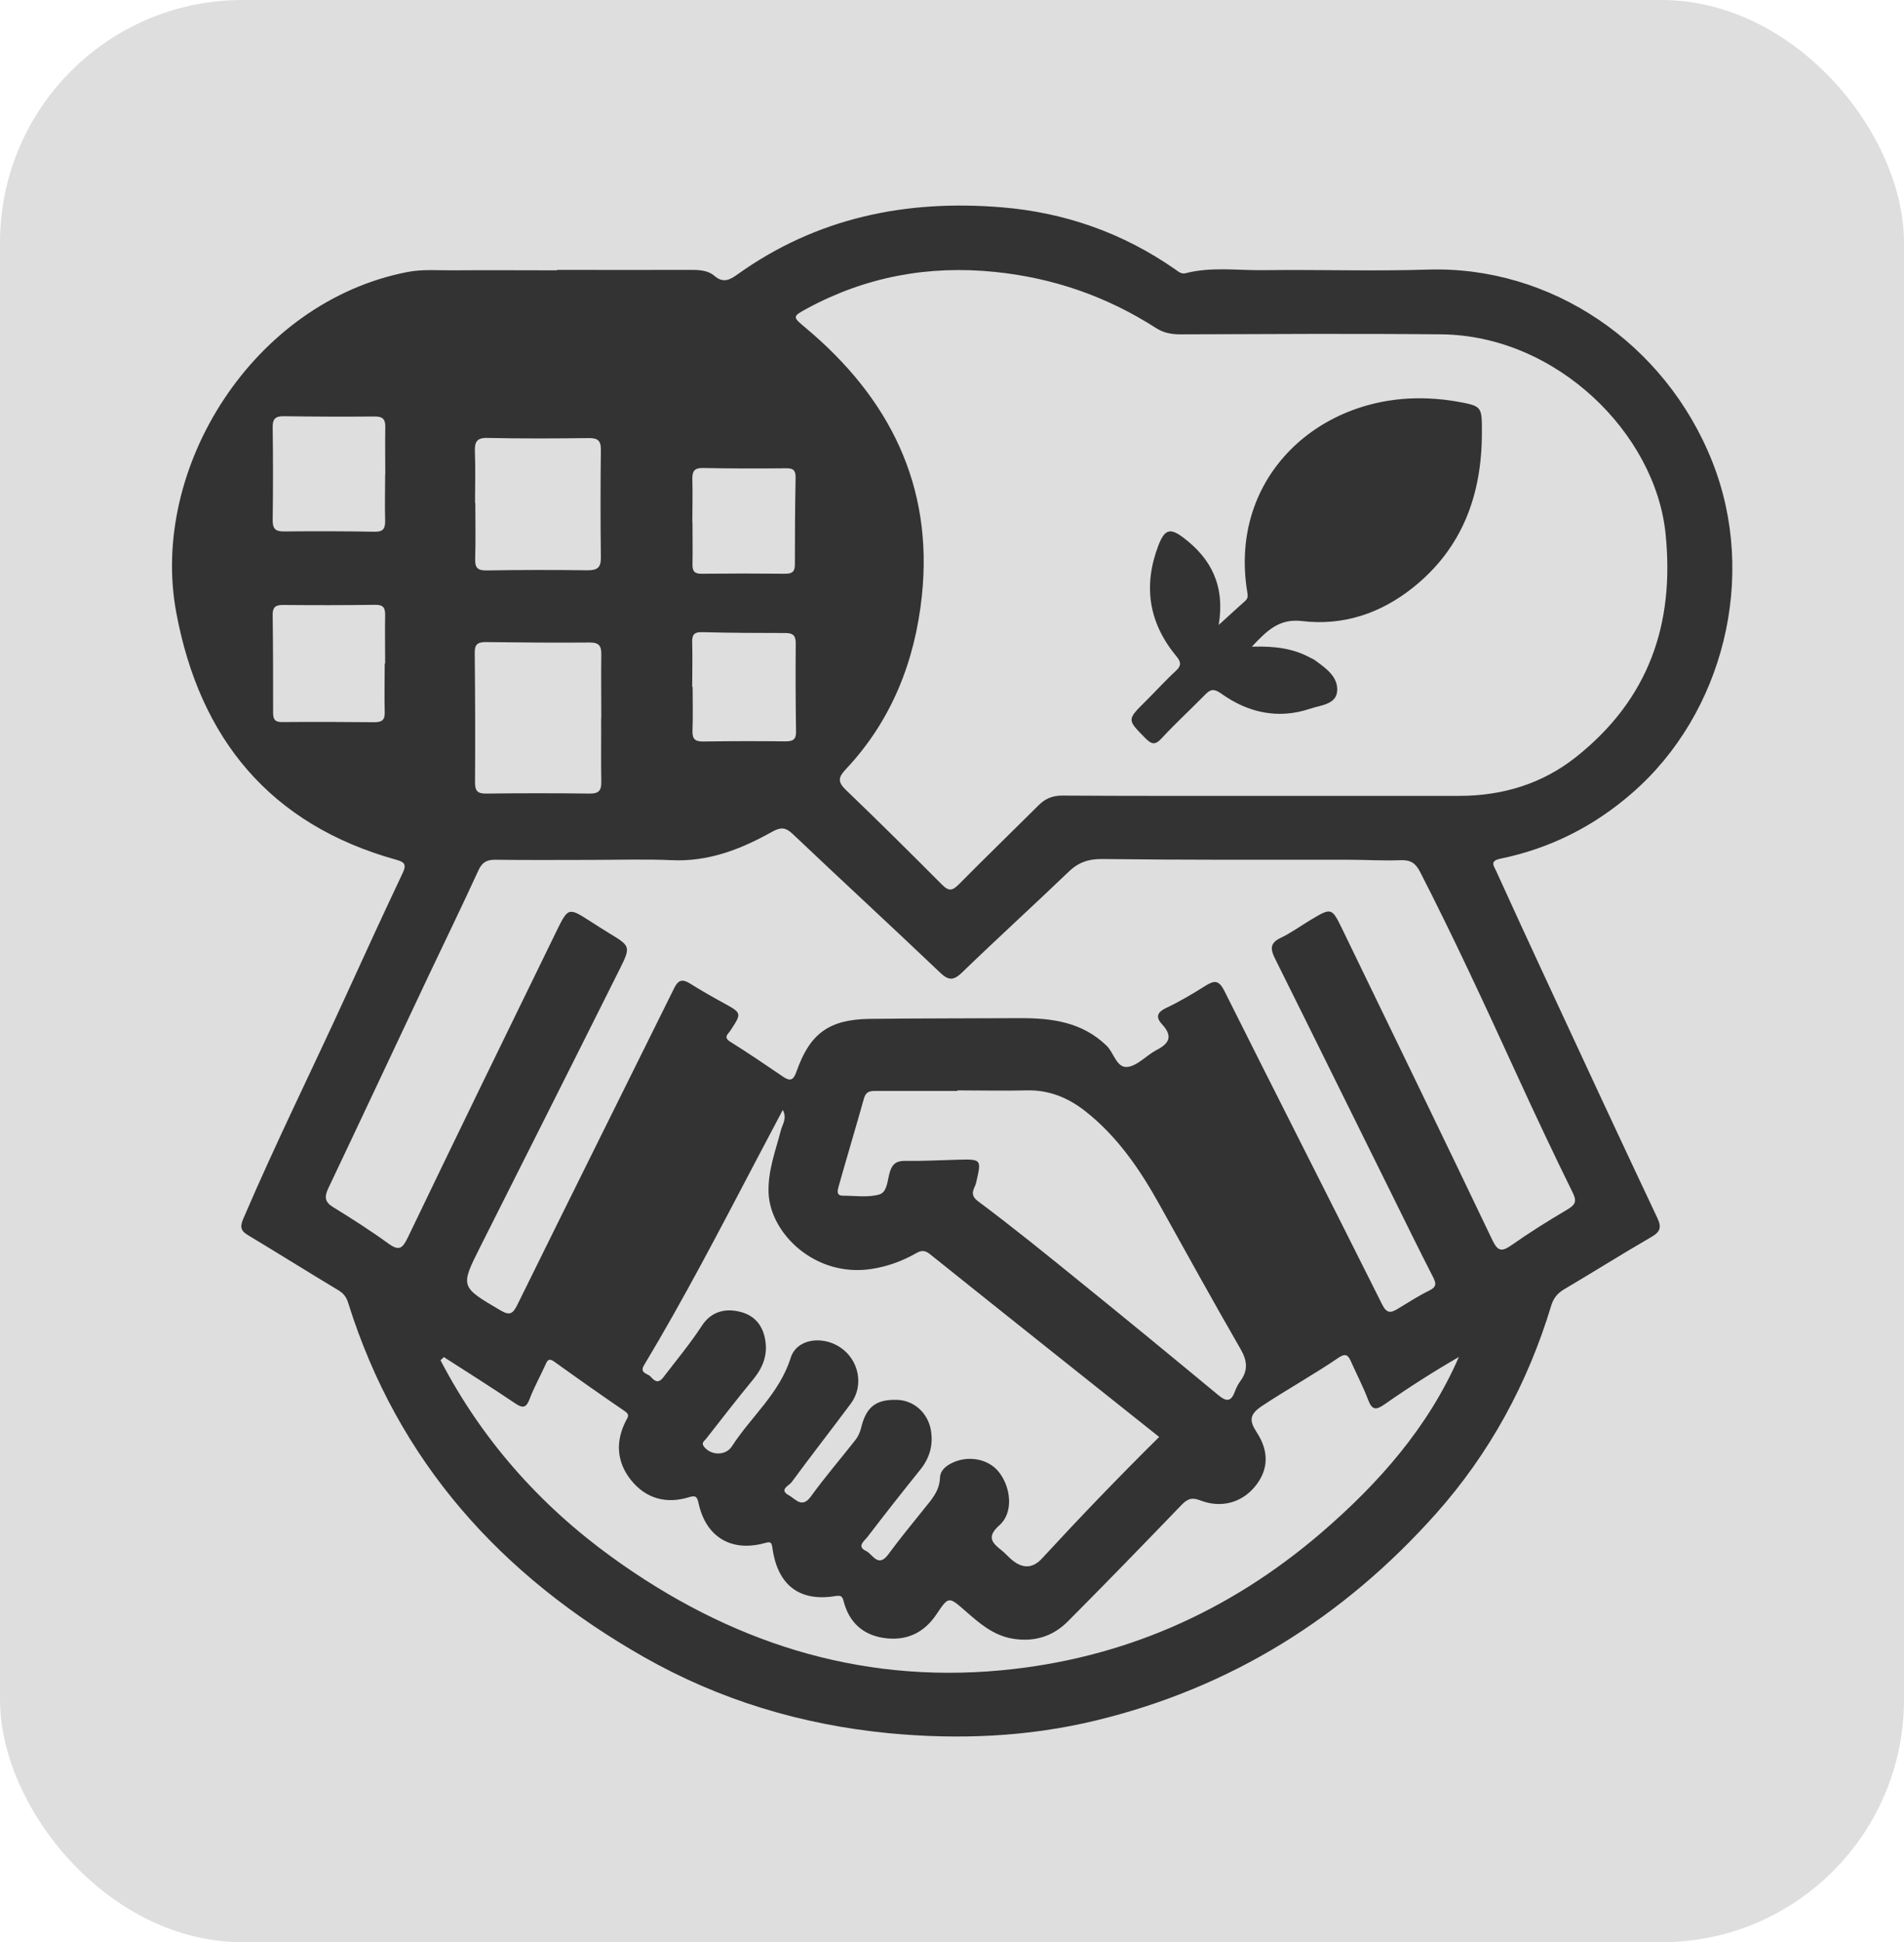
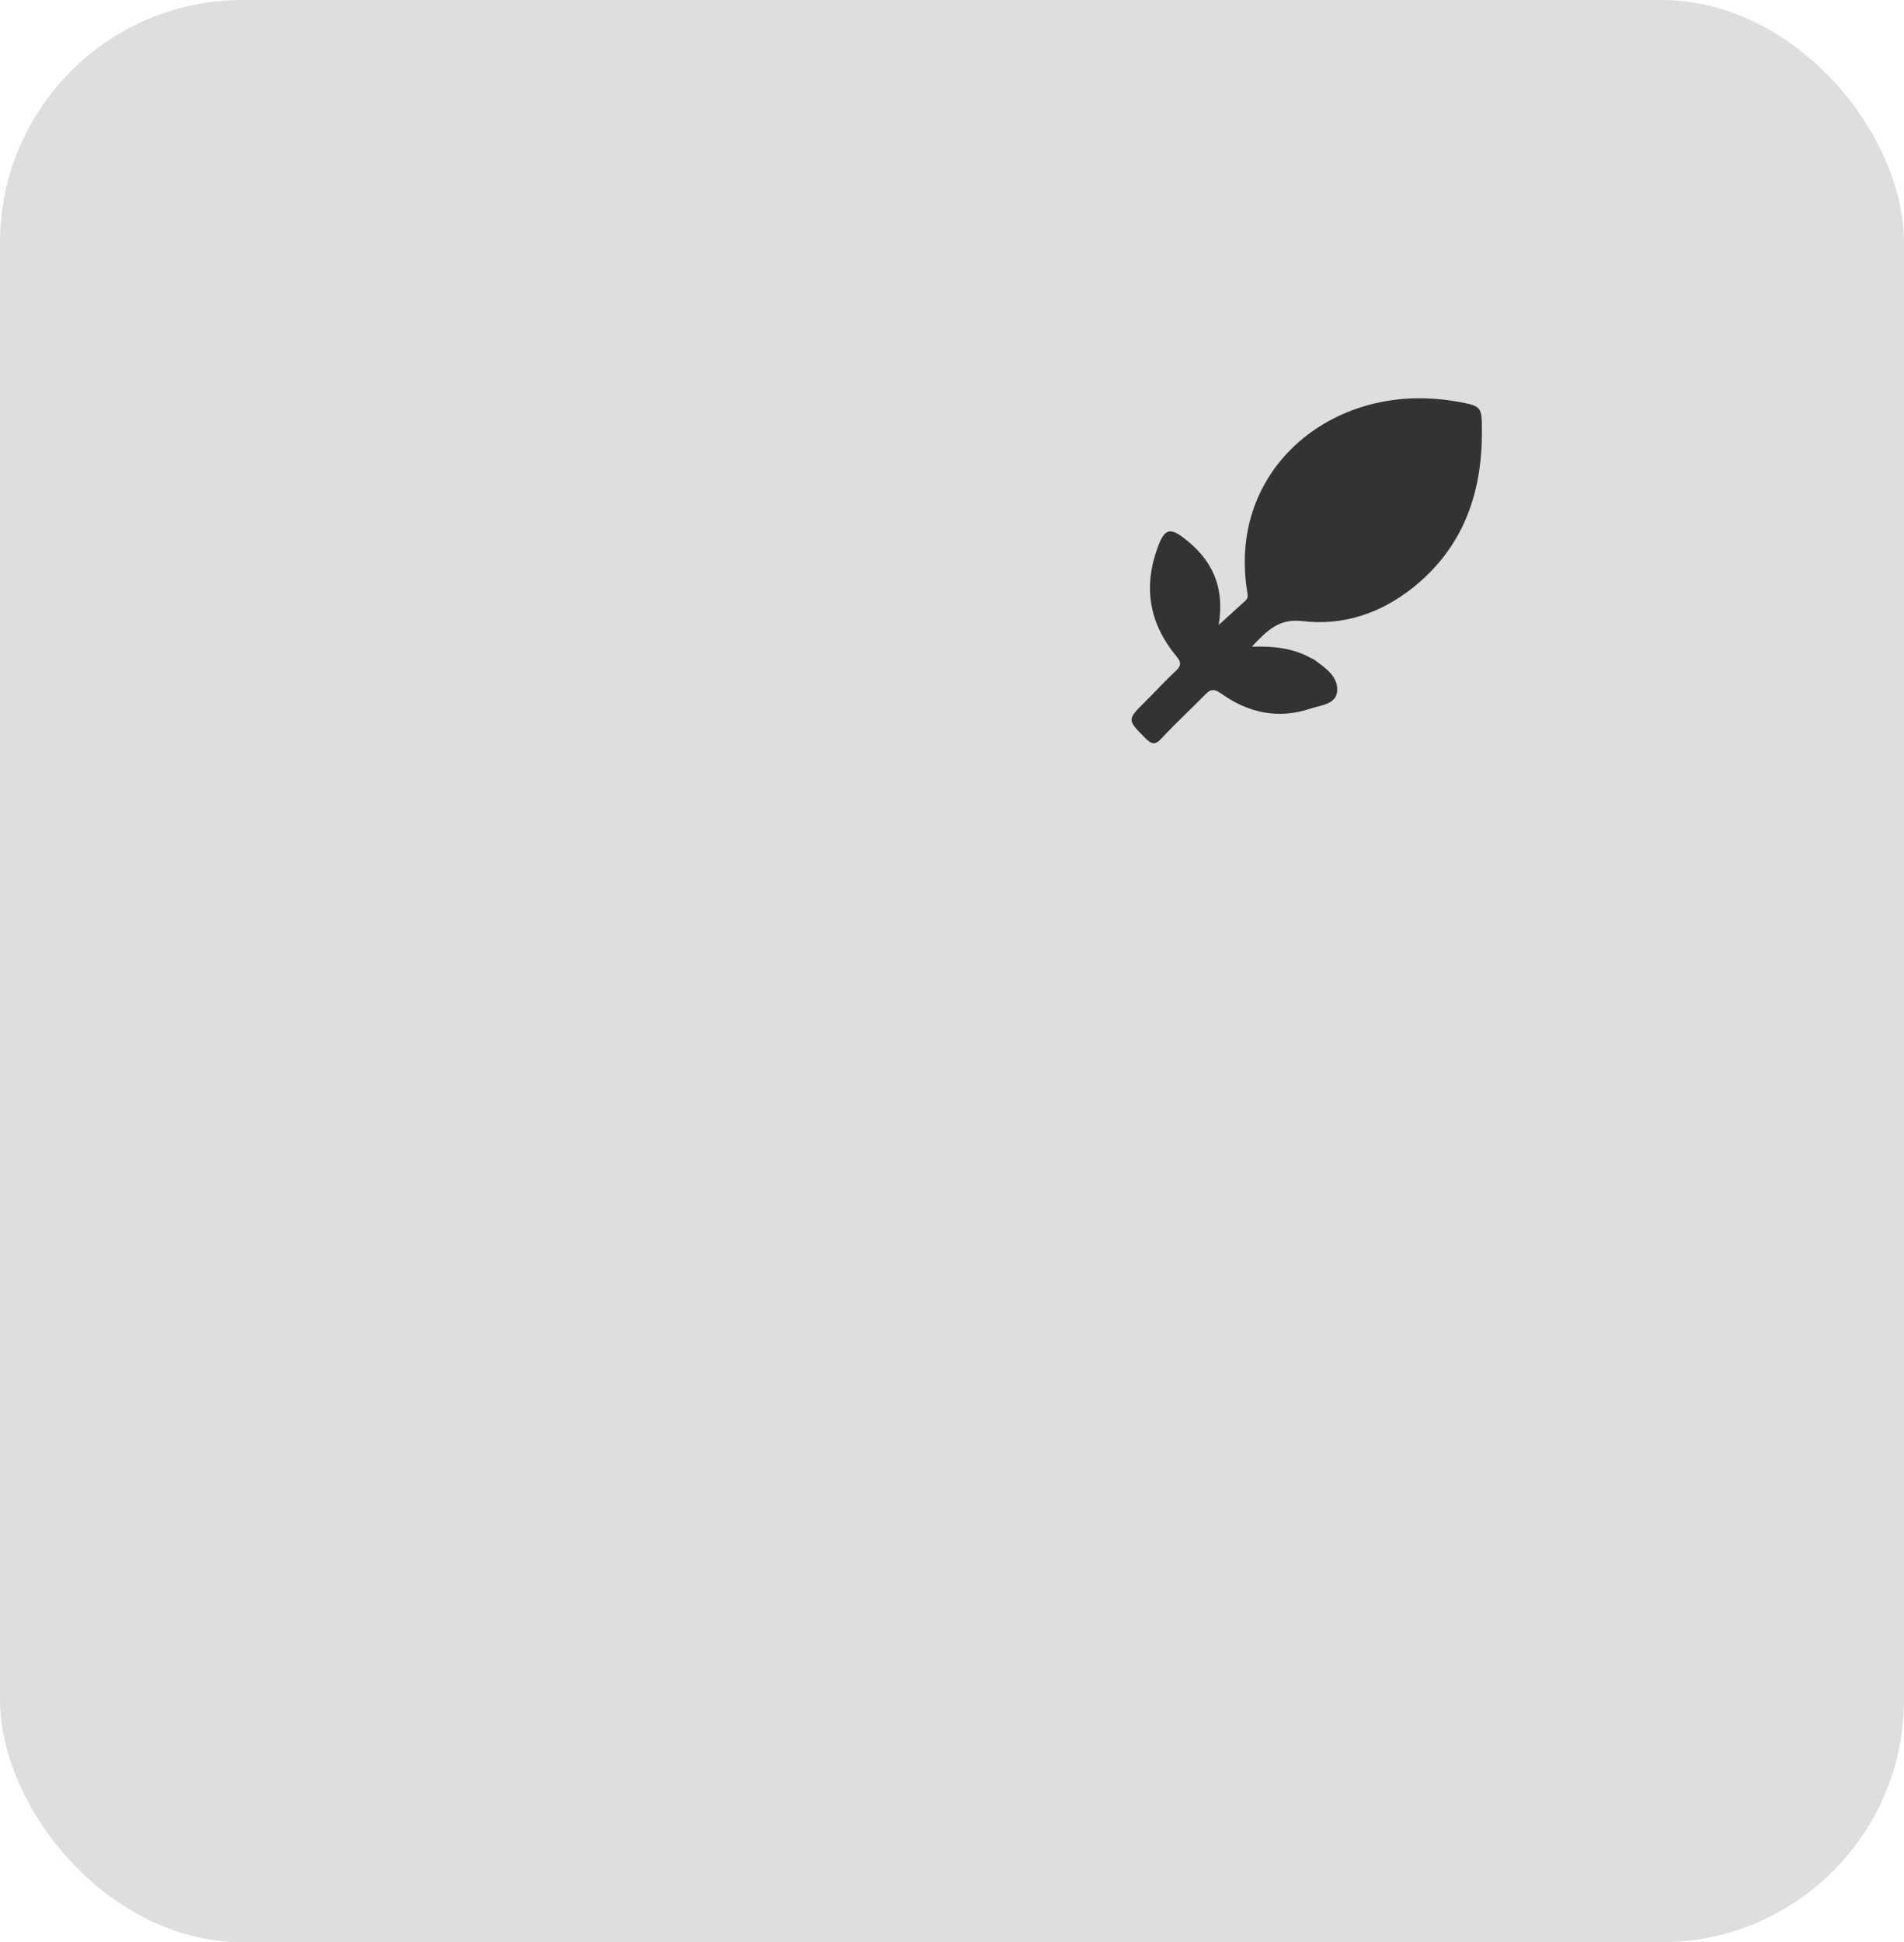
<svg xmlns="http://www.w3.org/2000/svg" id="Layer_2" viewBox="0 0 132.39 135">
  <defs>
    <style>.cls-1{fill:#dedede;}.cls-2{fill:#333;}</style>
  </defs>
  <g id="Layer_1-2">
    <rect class="cls-1" width="132.39" height="135" rx="16.86" ry="16.86" />
    <g>
-       <path class="cls-2" d="M38.72,18.76c3.14,0,6.27,.01,9.41,0,.57,0,1.14,.06,1.54,.41,.61,.53,1.07,.29,1.6-.09,5.52-3.95,11.73-5.22,18.38-4.67,4.39,.36,8.43,1.78,12.06,4.31,.22,.15,.42,.35,.73,.27,1.78-.46,3.59-.19,5.39-.21,3.82-.05,7.64,.08,11.45-.04,8.57-.27,16.51,5.1,19.78,13.35,3.17,7.98,.78,17.5-5.56,23.02-2.68,2.34-5.73,3.87-9.19,4.58-.76,.16-.42,.53-.27,.87,1.16,2.54,2.32,5.08,3.5,7.61,2.55,5.5,5.1,10.99,7.69,16.47,.32,.67,.22,.98-.42,1.35-2.03,1.17-4.02,2.43-6.04,3.62-.48,.28-.75,.62-.91,1.14-1.63,5.39-4.27,10.26-8.01,14.46-6.42,7.2-14.27,12.12-23.7,14.39-4.74,1.14-9.54,1.33-14.37,.87-6.04-.59-11.75-2.3-17.02-5.3-9.91-5.64-17.1-13.57-20.55-24.61-.13-.42-.34-.68-.72-.9-2.1-1.26-4.17-2.56-6.27-3.82-.55-.33-.51-.65-.29-1.16,2.24-5.23,4.77-10.32,7.13-15.49,1.3-2.85,2.61-5.7,3.95-8.53,.28-.6,.08-.75-.46-.9-8.77-2.44-13.66-8.42-15.29-17.16-1.89-10.07,5.35-21.61,16.06-23.69,1.05-.21,2.11-.11,3.16-.12,2.42-.02,4.84,0,7.26,0h0Zm49.13,36.59v-.03c4.53,0,9.07,0,13.6,0,3.02,0,5.79-.83,8.16-2.72,5-3.98,6.85-9.18,6.2-15.51-.71-6.96-7.57-13.76-15.57-13.85-6.07-.06-12.13-.02-18.2,0-.64,0-1.18-.12-1.71-.47-3.41-2.18-7.12-3.46-11.16-3.87-4.6-.47-8.94,.33-13.01,2.52-1.09,.59-1.07,.59-.14,1.37,5.81,4.86,8.89,10.95,8.08,18.63-.48,4.53-2.1,8.66-5.28,12.04-.53,.56-.59,.88-.01,1.44,2.26,2.17,4.49,4.38,6.7,6.6,.51,.51,.75,.38,1.2-.07,1.82-1.84,3.68-3.64,5.52-5.47,.46-.46,.96-.66,1.63-.66,4.67,.03,9.34,.02,14.01,.02Zm-46.59,4.44s0-.02,0-.02c-2.28,0-4.57,.02-6.85-.01-.59,0-.9,.2-1.15,.75-1.15,2.51-2.36,4.99-3.54,7.48-2.3,4.87-4.58,9.74-6.89,14.6-.28,.59-.26,.96,.34,1.32,1.3,.8,2.6,1.63,3.84,2.53,.75,.54,.98,.33,1.35-.43,3.42-7.12,6.88-14.22,10.35-21.32,.8-1.64,.84-1.61,2.34-.65,.43,.28,.86,.55,1.3,.82,1.48,.9,1.53,.92,.73,2.52-3.21,6.43-6.45,12.85-9.68,19.27-1.41,2.8-1.39,2.79,1.38,4.42,.64,.38,.87,.28,1.19-.37,3.62-7.35,7.28-14.69,10.92-22.04,.29-.58,.59-.61,1.1-.29,.75,.47,1.52,.91,2.29,1.33,1.31,.72,1.31,.71,.51,1.93-.16,.25-.53,.46,0,.79,1.24,.77,2.45,1.6,3.66,2.42,.5,.34,.72,.24,.93-.35,.93-2.66,2.27-3.63,5.09-3.67,3.48-.04,6.95-.03,10.43-.05,2.22-.01,4.33,.26,6.04,1.91,.52,.5,.7,1.58,1.47,1.48,.7-.09,1.31-.81,2-1.17,.88-.45,1.16-.95,.41-1.77-.43-.46-.44-.82,.25-1.15,.95-.45,1.86-.99,2.75-1.55,.62-.39,.93-.4,1.31,.35,3.64,7.28,7.34,14.53,10.98,21.81,.31,.62,.59,.59,1.07,.3,.73-.44,1.45-.91,2.21-1.28,.52-.26,.47-.5,.25-.94-.95-1.85-1.86-3.71-2.78-5.57-2.74-5.52-5.46-11.05-8.21-16.57-.32-.65-.36-1.07,.4-1.43,.73-.35,1.4-.84,2.1-1.26,1.43-.85,1.45-.85,2.18,.65,3.49,7.2,6.99,14.4,10.44,21.62,.38,.79,.65,.82,1.33,.35,1.25-.88,2.55-1.69,3.87-2.47,.53-.32,.7-.54,.39-1.17-1.34-2.72-2.63-5.46-3.89-8.21-2.17-4.73-4.35-9.46-6.73-14.1-.31-.6-.65-.83-1.33-.81-1.22,.05-2.45-.03-3.68-.03-5.69,0-11.39,.02-17.08-.05-.97-.01-1.66,.23-2.34,.88-2.46,2.36-4.98,4.65-7.43,7.02-.63,.61-.98,.51-1.56-.05-3.38-3.22-6.82-6.38-10.2-9.59-.53-.5-.86-.47-1.46-.14-2.16,1.21-4.41,2.08-6.97,1.96-1.8-.08-3.61-.02-5.42-.02Zm-10.4,34.54l-.23,.22c2.87,5.51,6.89,10.05,11.92,13.69,8.08,5.84,17.02,8.8,27.07,7.86,8.43-.79,15.84-4.06,22.24-9.55,3.98-3.42,7.44-7.32,9.58-12.23-1.78,1.03-3.49,2.12-5.15,3.28-.6,.42-.88,.44-1.16-.3-.35-.92-.81-1.8-1.21-2.7-.18-.41-.37-.55-.83-.24-1.74,1.19-3.6,2.21-5.36,3.38-.88,.59-.86,1.03-.34,1.83,.89,1.36,.79,2.65-.14,3.77-.92,1.11-2.35,1.51-3.79,.95-.59-.23-.89-.11-1.3,.31-2.62,2.72-5.25,5.43-7.92,8.11-1.04,1.04-2.33,1.44-3.83,1.19-1.36-.23-2.32-1.08-3.29-1.93-1.16-1.01-1.16-1.02-2,.23-.89,1.33-2.13,1.88-3.68,1.65-1.45-.22-2.39-1.09-2.77-2.51-.09-.35-.15-.47-.59-.4-2.49,.41-4.01-.76-4.37-3.33-.06-.43-.13-.47-.55-.35-2.31,.63-4.06-.42-4.58-2.74-.1-.46-.18-.61-.68-.45-1.6,.49-3.01,.08-4.03-1.2-.99-1.24-1.09-2.67-.35-4.11,.13-.25,.29-.42-.06-.66-1.66-1.13-3.3-2.29-4.93-3.46-.33-.23-.45-.14-.59,.19-.36,.81-.8,1.58-1.11,2.4-.23,.61-.46,.69-1,.32-1.63-1.1-3.3-2.15-4.95-3.21Zm49.74,5.55c-5.35-4.26-10.65-8.47-15.93-12.7-.37-.3-.63-.27-.99-.06-.95,.54-1.97,.91-3.06,1.08-3.92,.62-7.08-2.46-7.18-5.3-.05-1.54,.49-2.91,.86-4.35,.11-.41,.44-.82,.13-1.4-.66,1.25-1.28,2.42-1.89,3.58-2.5,4.76-4.98,9.54-7.75,14.15-.35,.57,.24,.58,.44,.8,.25,.27,.51,.55,.89,.06,.91-1.19,1.87-2.34,2.69-3.6,.6-.92,1.55-1.25,2.69-.95,.99,.26,1.54,.95,1.71,1.95,.18,1.05-.17,1.92-.83,2.73-1.13,1.37-2.21,2.77-3.3,4.16-.11,.14-.33,.25-.14,.51,.48,.64,1.52,.67,1.96-.02,1.33-2.06,3.3-3.66,4.08-6.14,.41-1.31,2.16-1.56,3.41-.75,1.33,.86,1.71,2.67,.77,3.93-1.36,1.83-2.77,3.63-4.12,5.47-.17,.23-.91,.52-.18,.91,.45,.24,.9,.94,1.52,.08,.98-1.35,2.07-2.62,3.1-3.93,.18-.23,.32-.53,.39-.82,.35-1.46,1.01-2,2.47-1.97,1.19,.02,2.18,.89,2.39,2.12,.17,1.03-.09,1.94-.76,2.76-1.24,1.54-2.46,3.09-3.66,4.66-.2,.26-.76,.65-.1,.96,.46,.21,.84,1.21,1.55,.25,.79-1.07,1.63-2.1,2.46-3.13,.53-.66,1.11-1.27,1.14-2.21,.01-.47,.38-.79,.79-1,1.16-.59,2.61-.31,3.33,.64,.85,1.11,.97,2.82,.02,3.66-.89,.79-.56,1.2,.13,1.74,.27,.21,.49,.48,.75,.69,.75,.61,1.43,.58,2.07-.11,2.61-2.83,5.27-5.6,8.13-8.43Zm-14.04-24.07s0,.02,0,.02c-1.84,0-3.68,0-5.52,0-.41,0-.8-.05-.96,.5-.58,2.06-1.2,4.12-1.78,6.18-.07,.25-.15,.59,.29,.6,.85,0,1.74,.14,2.54-.08,.58-.16,.57-1.02,.75-1.59,.19-.6,.51-.76,1.11-.75,1.19,.02,2.38-.05,3.58-.08,1.7-.04,1.68-.05,1.3,1.61-.09,.4-.53,.78,.14,1.28,2.4,1.79,4.73,3.68,7.06,5.57,3.23,2.61,6.44,5.25,9.64,7.9,.59,.49,.9,.45,1.16-.26,.09-.25,.22-.5,.38-.72,.54-.74,.48-1.41,.01-2.22-1.92-3.33-3.78-6.7-5.65-10.06-1.37-2.46-2.94-4.75-5.18-6.5-1.18-.92-2.51-1.46-4.05-1.42-1.6,.04-3.2,0-4.8,0Zm-24.75-25.9c0-1.46-.02-2.93,0-4.39,.01-.58-.12-.86-.78-.86-2.42,.02-4.84,0-7.26-.03-.57,0-.77,.17-.76,.76,.03,3,.04,6,.02,8.99,0,.56,.14,.78,.74,.78,2.42-.03,4.84-.03,7.26,0,.67,0,.79-.28,.78-.86-.03-1.46,0-2.93-.01-4.39Zm-8.78-14.96s.02,0,.02,0c0,1.29,.03,2.59-.01,3.88-.02,.61,.14,.83,.79,.82,2.35-.04,4.7-.04,7.04-.01,.65,0,.91-.18,.91-.85-.03-2.52-.03-5.04,0-7.55,0-.65-.25-.79-.84-.79-2.35,.03-4.7,.04-7.04-.01-.76-.02-.9,.28-.88,.95,.05,1.19,.01,2.38,.01,3.57Zm-6.27,11.18s.02,0,.02,0c0-1.12-.02-2.25,0-3.37,.01-.51-.13-.73-.69-.72-2.15,.03-4.29,.03-6.44,.01-.54,0-.7,.2-.69,.72,.03,2.25,.03,4.5,.03,6.74,0,.44,.08,.68,.61,.68,2.14-.02,4.29-.01,6.44,.01,.52,0,.73-.16,.71-.7-.03-1.12,0-2.25,0-3.37Zm.03-13.14c0-1.09-.02-2.18,0-3.27,.02-.56-.16-.78-.75-.77-2.11,.02-4.23,.01-6.34-.02-.6,0-.75,.24-.74,.79,.03,2.15,.03,4.29,0,6.44,0,.57,.17,.78,.76,.78,2.11-.02,4.23-.02,6.34,.02,.63,.01,.73-.27,.72-.8-.03-1.06,0-2.11,0-3.17Zm21.35,14.75h.02c0,1.02,.03,2.04-.01,3.06-.02,.59,.2,.75,.77,.74,1.91-.03,3.81-.03,5.72-.01,.52,0,.72-.15,.71-.69-.03-2.04-.04-4.09-.02-6.13,0-.55-.21-.71-.72-.71-1.94,0-3.88-.01-5.82-.06-.58-.01-.67,.24-.66,.73,.03,1.02,0,2.04,0,3.06Zm.01-11.47h0c0,.99,.02,1.97,0,2.96-.01,.48,.15,.66,.64,.65,1.94-.02,3.88-.02,5.82,0,.48,0,.66-.15,.66-.64,0-2.01,.01-4.02,.05-6.02,0-.46-.09-.67-.62-.67-1.94,.02-3.88,.02-5.82-.02-.61-.01-.75,.23-.74,.78,.03,.99,0,1.97,0,2.96Z" />
      <path class="cls-2" d="M87.06,44.95c1.57-.05,2.88,.12,4.07,.78,.09,.05,.19,.08,.27,.14,.78,.56,1.69,1.19,1.57,2.22-.1,.88-1.16,.93-1.87,1.17-2.23,.75-4.32,.28-6.17-1.04-.6-.43-.82-.26-1.21,.14-.98,1-2.01,1.94-2.96,2.97-.45,.49-.7,.4-1.13-.03-1.26-1.28-1.28-1.26,.02-2.55,.7-.69,1.36-1.43,2.09-2.1,.43-.39,.39-.64,.03-1.07-1.9-2.3-2.29-4.87-1.23-7.65,.44-1.15,.82-1.27,1.78-.53,1.89,1.44,2.87,3.31,2.42,6.04,.77-.7,1.3-1.19,1.85-1.68,.21-.19,.17-.38,.13-.64-1.3-8.02,5.11-13.79,12.66-13.42,.64,.03,1.29,.1,1.92,.21,1.76,.32,1.74,.33,1.74,2.16,0,4.31-1.35,8.03-4.8,10.78-2.25,1.79-4.85,2.66-7.7,2.32-1.59-.19-2.42,.64-3.49,1.77Z" />
    </g>
  </g>
</svg>